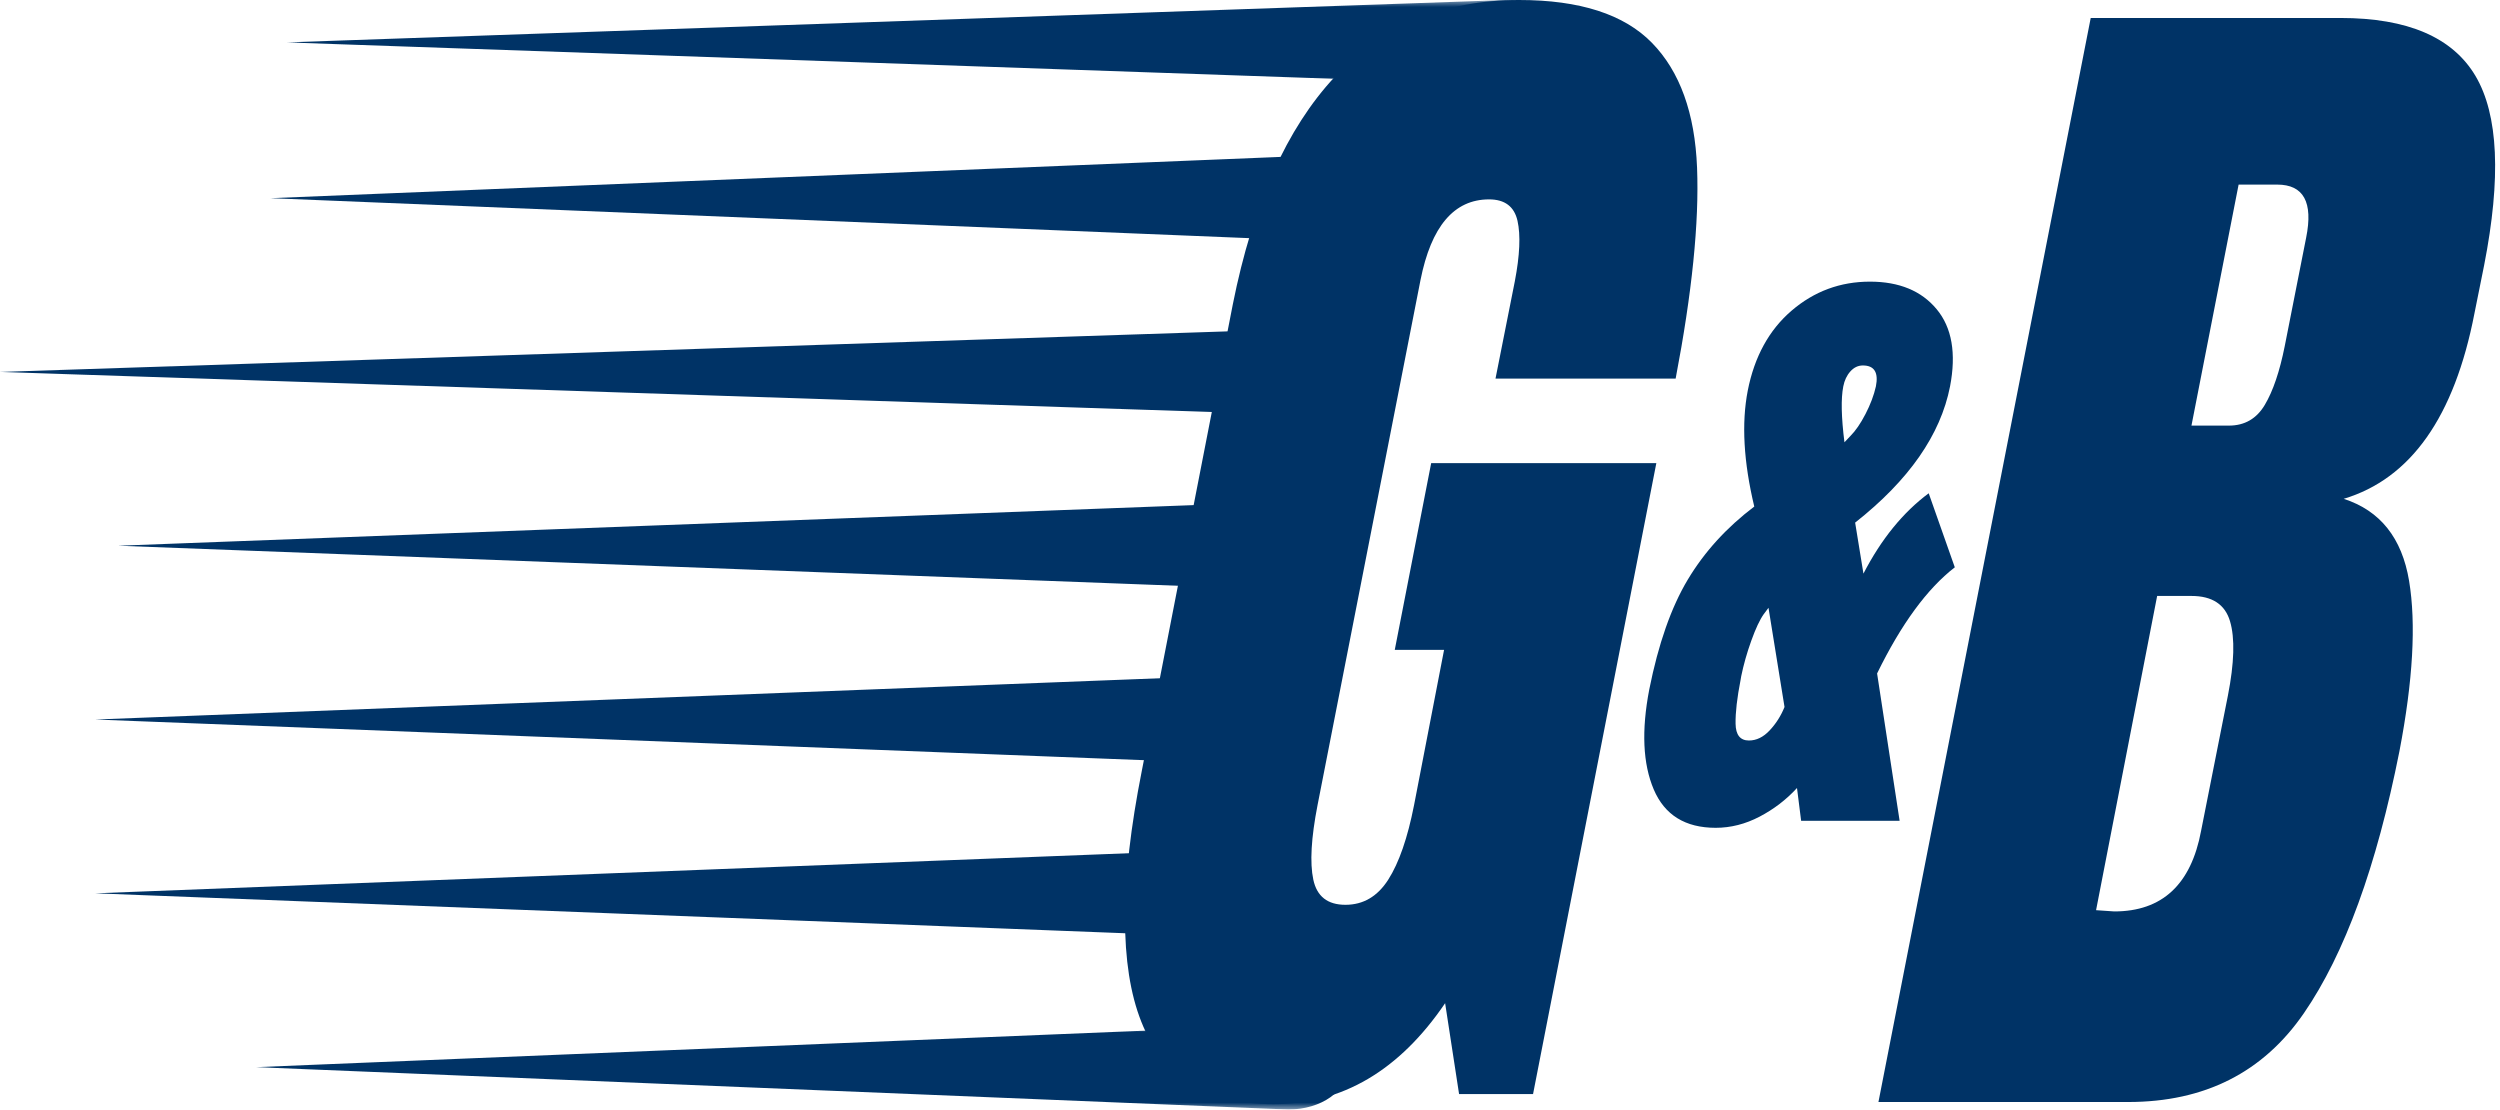
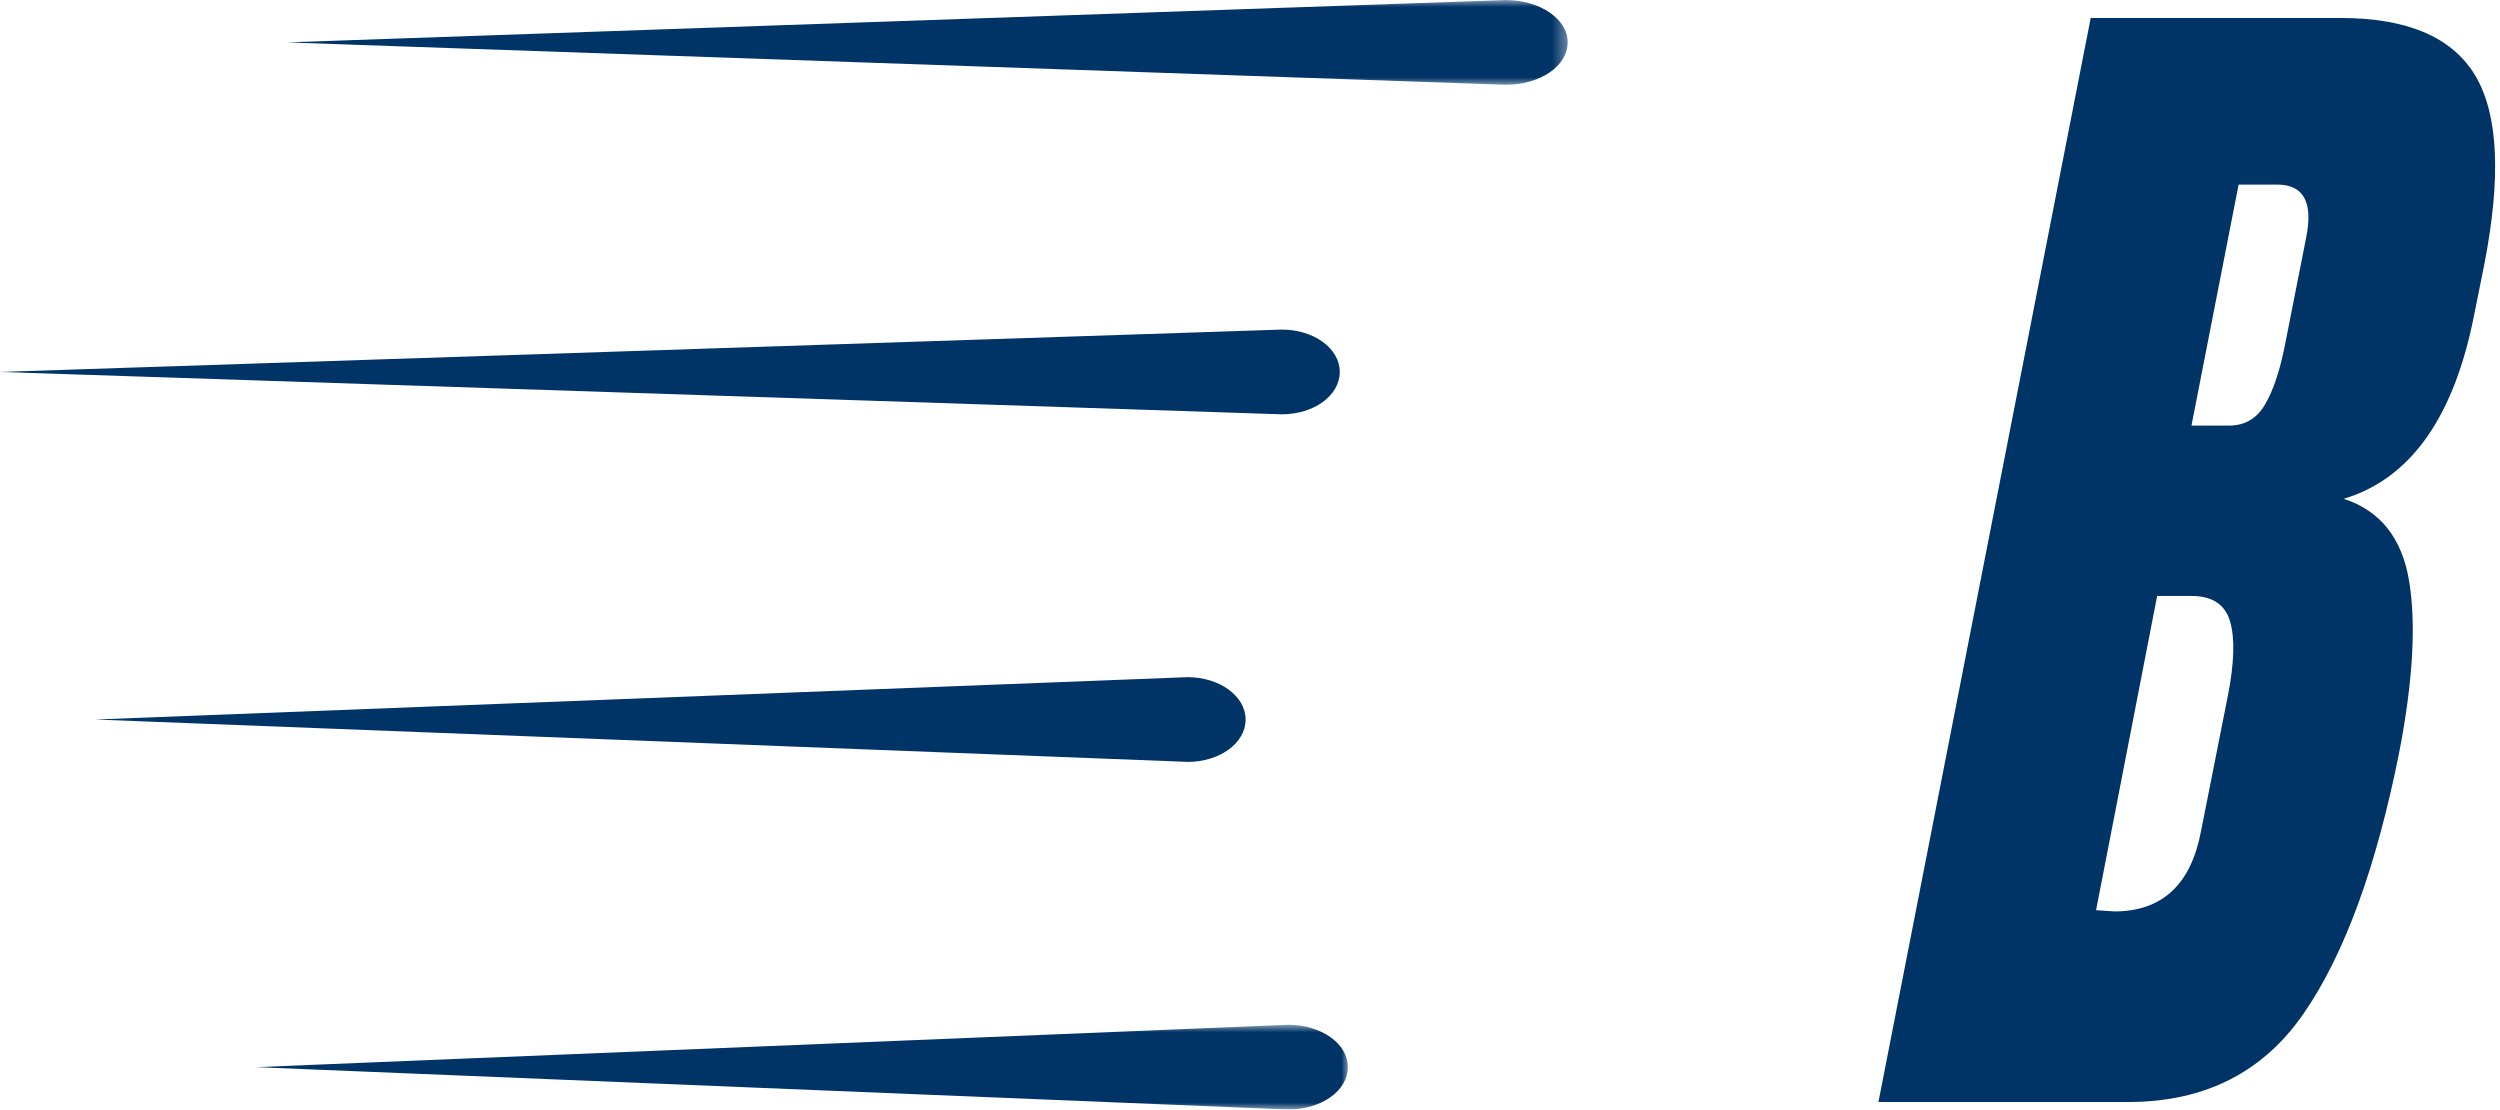
<svg xmlns="http://www.w3.org/2000/svg" width="178" height="79" viewBox="0 0 178 79" fill="none">
-   <path d="M93.105 17.126C95.38 17.126 97.234 15.796 97.234 14.11C97.234 12.424 95.38 11.093 93.105 11.093L19.26 14.11L93.105 17.126Z" fill="#003366" />
  <path d="M91.263 29.499C93.538 29.499 95.391 28.169 95.391 26.483C95.391 24.797 93.538 23.466 91.263 23.466L0 26.483L91.263 29.499Z" fill="#003366" />
-   <path d="M88.266 41.873C90.541 41.873 92.38 40.542 92.395 38.856C92.395 37.194 90.541 35.84 88.266 35.84L8.409 38.856L88.266 41.873Z" fill="#003366" />
  <path d="M84.56 54.246C86.835 54.246 88.688 52.917 88.688 51.23C88.688 49.568 86.835 48.214 84.56 48.214L6.782 51.23L84.56 54.246Z" fill="#003366" />
-   <path d="M84.56 66.62C86.835 66.62 88.688 65.29 88.688 63.604C88.688 61.941 86.835 60.587 84.56 60.587L6.782 63.604L84.56 66.62Z" fill="#003366" />
  <mask id="mask0_15_354" style="mask-type:luminance" maskUnits="userSpaceOnUse" x="20" y="0" width="92" height="7">
    <path d="M20.346 0H111.635V6.13H20.346V0Z" fill="white" />
  </mask>
  <g mask="url(#mask0_15_354)">
    <path d="M107.209 0.003L20.391 3.019L107.209 6.035C109.655 6.035 111.618 4.706 111.618 3.019C111.634 1.357 109.639 0.003 107.209 0.003Z" fill="#003366" />
  </g>
  <mask id="mask1_15_354" style="mask-type:luminance" maskUnits="userSpaceOnUse" x="18" y="72" width="79" height="7">
    <path d="M18.175 72.96H96.049V79H18.175V72.96Z" fill="white" />
  </mask>
  <g mask="url(#mask1_15_354)">
    <path d="M91.728 72.964L18.22 75.981L91.728 78.997C94.078 78.997 95.964 77.667 95.964 75.981C95.98 74.294 94.047 72.964 91.728 72.964Z" fill="#003366" />
  </g>
-   <path d="M122.158 58.94C119.99 58.94 118.52 58.029 117.745 56.205C116.971 54.381 116.865 52.011 117.427 49.093C118.075 45.845 118.99 43.235 120.173 41.264C121.356 39.291 122.932 37.559 124.904 36.066C124.143 32.883 123.989 30.132 124.44 27.811C124.917 25.391 125.959 23.493 127.564 22.117C129.17 20.741 131.029 20.053 133.141 20.053C135.225 20.053 136.809 20.709 137.893 22.019C138.978 23.327 139.295 25.159 138.843 27.514C138.167 30.961 135.915 34.193 132.086 37.21L132.677 40.841C133.944 38.388 135.494 36.481 137.324 35.122L139.182 40.393C137.21 41.918 135.366 44.437 133.649 47.95L135.253 58.443H128.241L127.946 56.106C127.186 56.935 126.298 57.614 125.284 58.145C124.27 58.675 123.228 58.94 122.158 58.94ZM131.747 31.044C132.113 30.68 132.472 30.158 132.823 29.479C133.175 28.799 133.422 28.143 133.563 27.514C133.76 26.519 133.451 26.021 132.635 26.021C132.297 26.021 132 26.162 131.747 26.444C131.493 26.726 131.325 27.083 131.241 27.514C131.071 28.375 131.099 29.701 131.325 31.491L131.747 31.044ZM124.523 52.724C125.058 52.724 125.551 52.484 126.001 52.003C126.452 51.523 126.804 50.968 127.058 50.338L125.917 43.276L125.581 43.724C125.298 44.122 125.002 44.753 124.693 45.615C124.383 46.476 124.144 47.321 123.974 48.149L123.932 48.397C123.678 49.691 123.559 50.736 123.573 51.531C123.586 52.327 123.903 52.724 124.523 52.724Z" fill="#003366" />
-   <path d="M90.683 78.618C85.951 78.618 82.808 76.657 81.256 72.734C79.703 68.808 79.715 62.862 81.294 54.898L87.78 21.653C89.204 14.524 91.621 9.133 95.029 5.48C98.439 1.827 102.816 0 108.16 0C112.484 0 115.638 1.018 117.622 3.053C119.608 5.089 120.677 8.053 120.831 11.947C120.984 15.84 120.476 20.843 119.306 26.956H106.48L107.854 20.036C108.211 18.178 108.275 16.741 108.047 15.725C107.818 14.706 107.143 14.196 106.023 14.196C103.529 14.196 101.9 16.113 101.138 19.947L93.809 57.325C93.354 59.66 93.253 61.427 93.507 62.627C93.761 63.825 94.524 64.422 95.795 64.422C97.066 64.422 98.083 63.825 98.846 62.627C99.611 61.427 100.222 59.66 100.681 57.325L102.818 46.271H99.307L101.9 32.974H117.931L109.153 77.898H103.886L102.893 71.427C99.636 76.221 95.566 78.618 90.683 78.618Z" fill="#003366" />
  <path d="M148.859 1.28H166.641C171.423 1.28 174.628 2.658 176.258 5.414C177.886 8.169 178.09 12.662 176.869 18.894L176.182 22.307C174.757 29.676 171.653 34.079 166.872 35.516C169.466 36.355 171.018 38.301 171.527 41.356C172.035 44.412 171.806 48.454 170.84 53.485C169.211 61.693 166.945 67.907 164.044 72.129C161.144 76.352 156.972 78.463 151.528 78.463H133.745L148.859 1.28ZM158.701 30.303C159.821 30.303 160.673 29.809 161.257 28.823C161.844 27.834 162.315 26.44 162.673 24.645L164.199 16.916C164.706 14.4 164.019 13.143 162.137 13.143H159.389L156.032 30.303H158.701ZM150.535 64.894C153.945 64.894 156.007 62.978 156.719 59.147L158.626 49.529C159.084 47.195 159.134 45.429 158.777 44.232C158.422 43.032 157.506 42.432 156.032 42.432H153.589L149.24 64.805L150.535 64.894Z" fill="#003366" />
</svg>